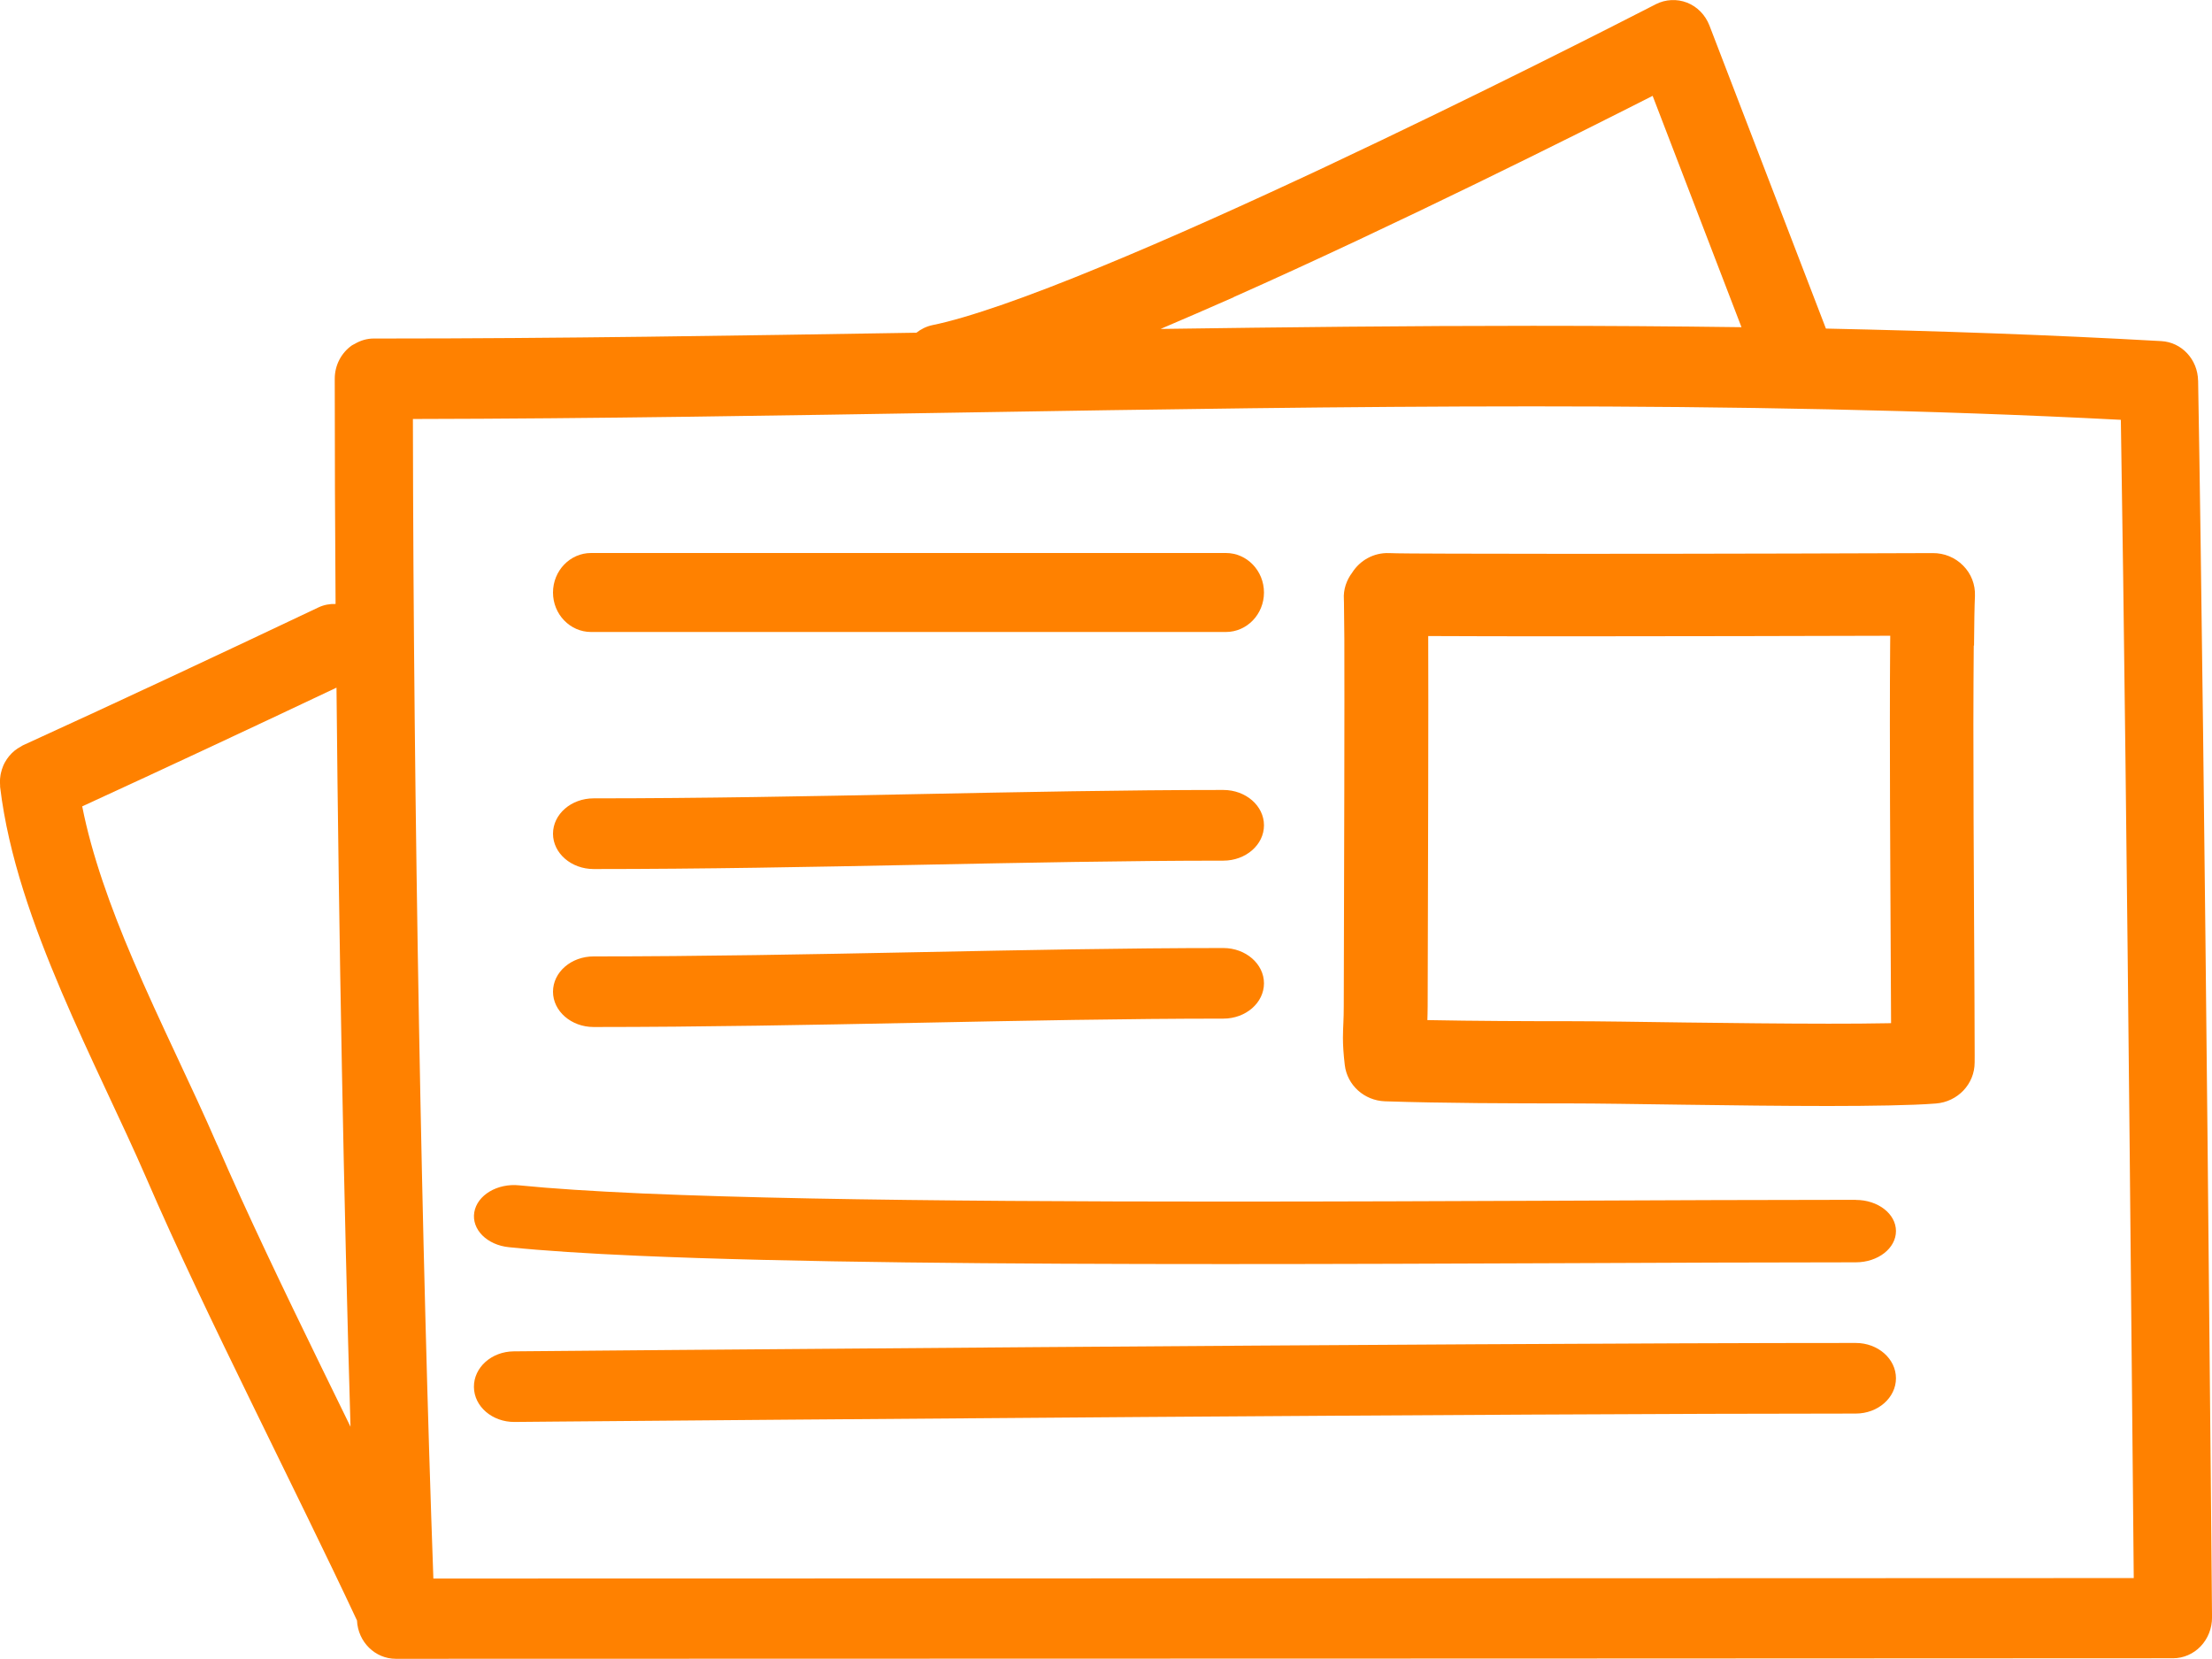
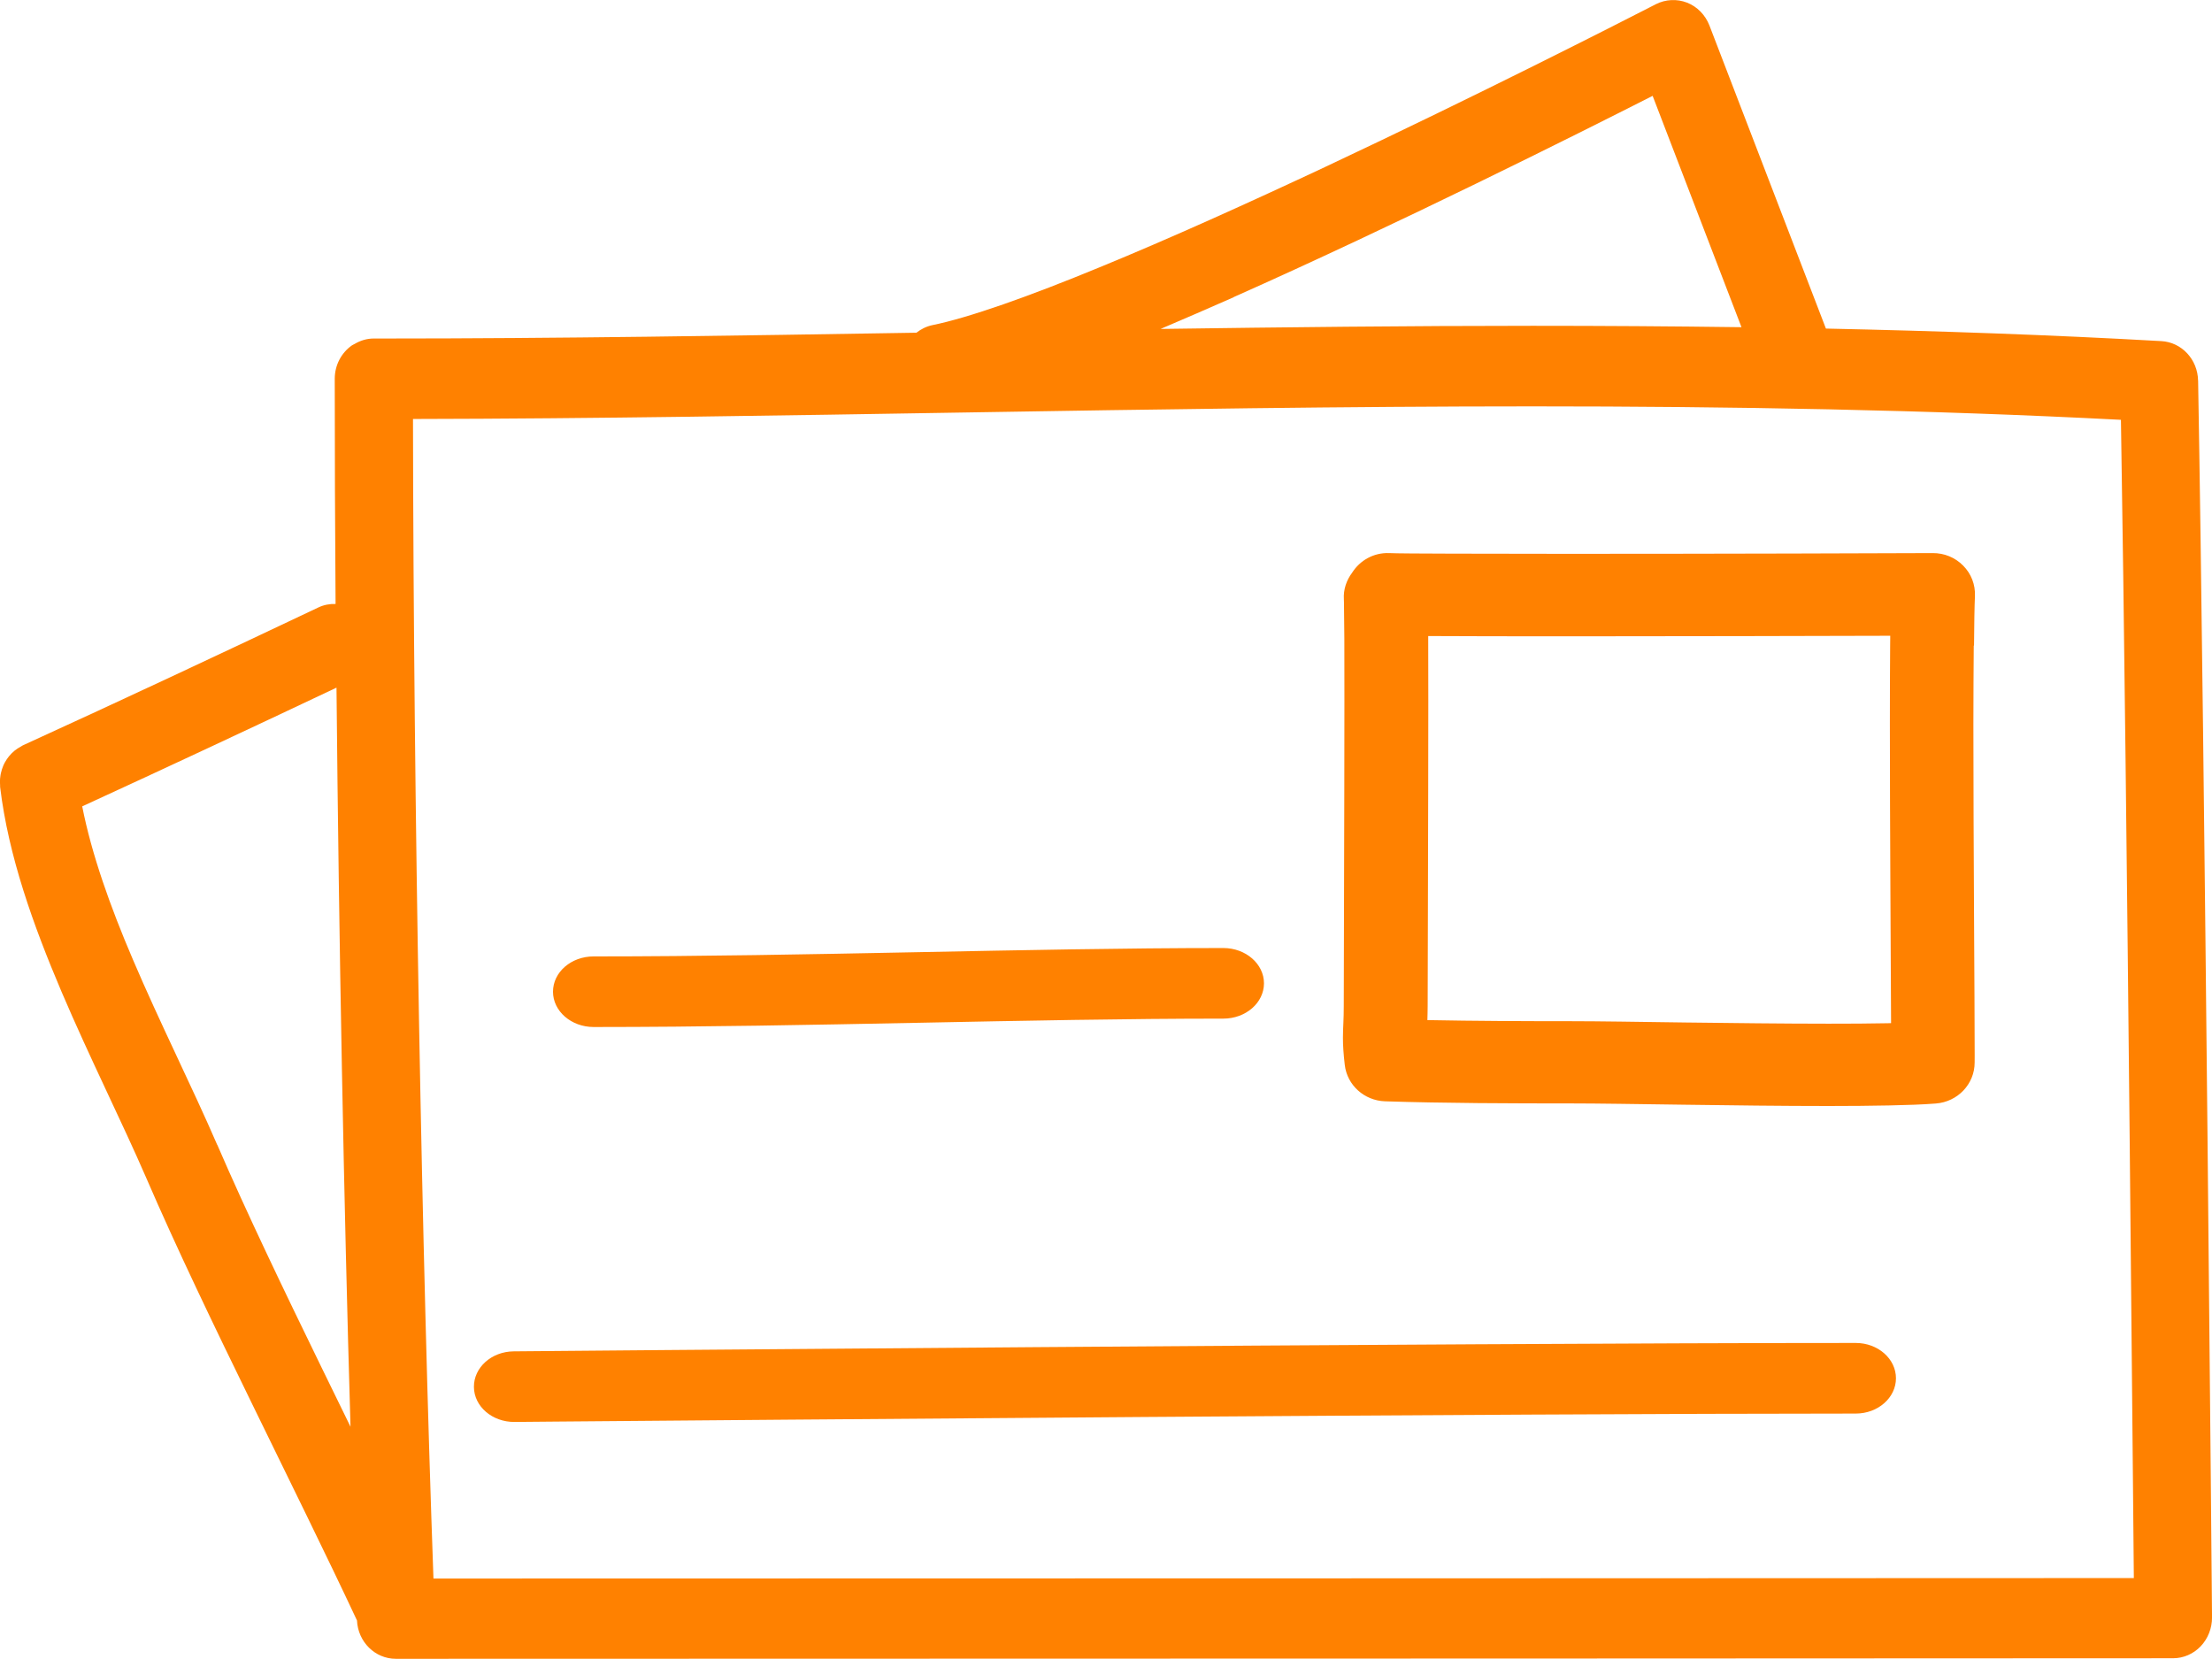
<svg xmlns="http://www.w3.org/2000/svg" version="1.1" viewBox="0 0 24 18">
  <title>Group</title>
  <g fill="none" fill-rule="evenodd">
    <g transform="translate(-1099 -93)" fill="#FF8100" fill-rule="nonzero">
      <g transform="translate(1099 93)">
        <path id="b" d="m21.418 7.005c0.002-0.24 0.005-0.431 0.01-0.539 0.005-0.122-0.04-0.241-0.128-0.329-0.087-0.089-0.206-0.137-0.331-0.136-0.356 0.002-2.371 0.008-3.958 0.008-0.48 0-0.922-7.1142e-4 -1.266-0.002-0.172-7.1142e-4 -0.32-0.002-0.435-0.002-0.115-0.001-0.201-0.002-0.239-0.004-0.169-0.006-0.317 0.081-0.4 0.212-0.061 0.081-0.097 0.182-0.09 0.29 0 7.1141e-4 7.244e-4 0.015 0.001 0.034 0.001 0.068 0.003 0.209 0.004 0.393 7.244e-4 0.185 7.244e-4 0.416 7.244e-4 0.673 0 1.176-0.007 2.894-0.007 3.313 0 0.075-0.002 0.128-0.004 0.178-0.002 0.051-0.005 0.102-0.005 0.165 0 0.083 0.006 0.177 0.02 0.296 0.026 0.219 0.211 0.386 0.436 0.394 0.637 0.021 1.386 0.023 2.015 0.023h0.001 0.008c0.267 0 0.717 0.007 1.221 0.014 0.505 0.007 1.066 0.014 1.565 0.014 0.237 0 0.46-0.002 0.658-0.006 0.198-0.004 0.369-0.01 0.509-0.021 0.237-0.018 0.421-0.211 0.421-0.445 3.622e-4 -0.023 3.622e-4 -0.049 3.622e-4 -0.076 0-0.6-0.014-2.313-0.014-3.595 3.622e-4 -0.318 0.002-0.611 0.004-0.852zm-0.94 4.097c-0.188 0.004-0.406 0.005-0.64 0.005-0.491 0-1.049-0.007-1.553-0.013-0.505-0.007-0.953-0.014-1.234-0.014h-0.01c-0.486 0-1.041-0.002-1.554-0.012 0.001-0.043 0.003-0.092 0.003-0.15 0-0.414 0.007-2.136 0.007-3.313 0-0.271 0-0.512-0.001-0.704 0.369 0.002 0.91 0.003 1.516 0.003 1.234 0 2.723-0.004 3.497-0.006-7.244e-4 0.033-0.001 0.065-0.001 0.1-0.002 0.245-0.003 0.54-0.003 0.861 0 1.088 0.01 2.479 0.013 3.242-0.013 3.557e-4 -0.025 7.114e-4 -0.038 0.001z" />
-         <path d="m23.849 4.13c-0.004-0.23-0.178-0.417-0.399-0.429-1.204-0.068-2.418-0.11-3.639-0.136l-1.264-3.289c-0.044-0.113-0.132-0.204-0.242-0.247-0.11-0.043-0.234-0.037-0.34 0.017 0 0-0.023 0.012-0.068 0.035-0.333 0.171-1.857 0.949-3.514 1.728-0.829 0.389-1.691 0.779-2.452 1.091-0.38 0.157-0.735 0.294-1.045 0.402-0.31 0.108-0.577 0.187-0.771 0.226-0.065 0.014-0.122 0.043-0.172 0.082-1.958 0.032-3.897 0.063-5.792 0.063h-0.096c-0.075 0-0.145 0.022-0.206 0.058-0.01 0.006-0.021 0.01-0.03 0.016-0.001 0.001-0.002 0.002-0.003 0.002-0.111 0.079-0.184 0.211-0.184 0.361 0 0.794 0.003 1.614 0.009 2.443-0.063-0.002-0.126 0.009-0.187 0.038-1.067 0.506-2.135 1.007-3.206 1.496-0.007 0.003-0.012 0.008-0.018 0.011-0.013 0.007-0.026 0.015-0.039 0.023-0.011 0.008-0.022 0.016-0.033 0.024-0.011 0.009-0.021 0.018-0.03 0.027-0.01 0.01-0.02 0.021-0.029 0.032-0.008 0.01-0.016 0.021-0.024 0.032-0.008 0.012-0.015 0.024-0.022 0.036-0.007 0.012-0.012 0.024-0.018 0.037-0.005 0.013-0.01 0.025-0.014 0.038-0.004 0.013-0.008 0.027-0.011 0.041-0.003 0.014-0.006 0.028-0.007 0.042-0.002 0.013-0.003 0.027-0.003 0.04-6.7242e-4 0.016 0 0.032 0.001 0.047 3.3621e-4 0.007-3.3621e-4 0.014 3.3621e-4 0.022 0.09 0.75 0.36 1.501 0.667 2.223 0.308 0.721 0.656 1.413 0.917 2.015 0.329 0.762 0.735 1.605 1.144 2.443 0.401 0.823 0.806 1.64 1.144 2.362 0.011 0.233 0.196 0.416 0.422 0.416 6.915 0 19.282-0.006 19.282-0.006 0.113 0 0.221-0.047 0.3-0.13 0.079-0.083 0.123-0.195 0.123-0.312-3.512e-4 6.96e-4 -0.079-9.358-0.151-13.423zm-10.465-0.906c1.785-0.794 3.72-1.764 4.547-2.184l0.964 2.51c-0.754-0.01-1.509-0.015-2.265-0.015-1.347 0-2.695 0.015-4.038 0.034 0.258-0.11 0.523-0.225 0.793-0.344zm-11.027 9.198c-0.276-0.638-0.622-1.324-0.915-2.011-0.244-0.57-0.447-1.138-0.55-1.662 0.923-0.424 1.842-0.854 2.759-1.288 0.026 2.764 0.08 5.595 0.152 8.019-0.106-0.216-0.212-0.434-0.318-0.651-0.407-0.835-0.808-1.669-1.127-2.407zm2.345 4.704c-0.126-3.504-0.216-8.345-0.222-12.58 3.954-0.007 8.066-0.137 12.15-0.137 2.145 0 4.281 0.037 6.381 0.146 0.034 2.05 0.068 5.157 0.095 7.821 0.014 1.424 0.026 2.72 0.035 3.661 0.004 0.453 0.007 0.822 0.01 1.085h-0.119c-2.407 6.959e-4 -12.238 0.005-18.33 0.005z" />
-         <path id="Path" d="m6.413 6.857h6.888c0.228 0 0.413-0.192 0.413-0.428 0-0.237-0.185-0.429-0.413-0.429h-6.888c-0.228 0-0.413 0.192-0.413 0.429 0 0.236 0.185 0.428 0.413 0.428z" />
-         <path id="Path" d="m13.714 8.954c0-0.211-0.197-0.383-0.441-0.383-2.141 0-4.492 0.091-6.832 0.091-0.244 0-0.441 0.172-0.441 0.384 0 0.211 0.198 0.383 0.441 0.383 2.366 0 4.719-0.091 6.832-0.091 0.244-3.0471e-4 0.441-0.172 0.441-0.383z" />
+         <path d="m23.849 4.13c-0.004-0.23-0.178-0.417-0.399-0.429-1.204-0.068-2.418-0.11-3.639-0.136l-1.264-3.289c-0.044-0.113-0.132-0.204-0.242-0.247-0.11-0.043-0.234-0.037-0.34 0.017 0 0-0.023 0.012-0.068 0.035-0.333 0.171-1.857 0.949-3.514 1.728-0.829 0.389-1.691 0.779-2.452 1.091-0.38 0.157-0.735 0.294-1.045 0.402-0.31 0.108-0.577 0.187-0.771 0.226-0.065 0.014-0.122 0.043-0.172 0.082-1.958 0.032-3.897 0.063-5.792 0.063h-0.096c-0.075 0-0.145 0.022-0.206 0.058-0.01 0.006-0.021 0.01-0.03 0.016-0.001 0.001-0.002 0.002-0.003 0.002-0.111 0.079-0.184 0.211-0.184 0.361 0 0.794 0.003 1.614 0.009 2.443-0.063-0.002-0.126 0.009-0.187 0.038-1.067 0.506-2.135 1.007-3.206 1.496-0.007 0.003-0.012 0.008-0.018 0.011-0.013 0.007-0.026 0.015-0.039 0.023-0.011 0.008-0.022 0.016-0.033 0.024-0.011 0.009-0.021 0.018-0.03 0.027-0.01 0.01-0.02 0.021-0.029 0.032-0.008 0.01-0.016 0.021-0.024 0.032-0.008 0.012-0.015 0.024-0.022 0.036-0.007 0.012-0.012 0.024-0.018 0.037-0.005 0.013-0.01 0.025-0.014 0.038-0.004 0.013-0.008 0.027-0.011 0.041-0.003 0.014-0.006 0.028-0.007 0.042-0.002 0.013-0.003 0.027-0.003 0.04-6.7242e-4 0.016 0 0.032 0.001 0.047 3.3621e-4 0.007-3.3621e-4 0.014 3.3621e-4 0.022 0.09 0.75 0.36 1.501 0.667 2.223 0.308 0.721 0.656 1.413 0.917 2.015 0.329 0.762 0.735 1.605 1.144 2.443 0.401 0.823 0.806 1.64 1.144 2.362 0.011 0.233 0.196 0.416 0.422 0.416 6.915 0 19.282-0.006 19.282-0.006 0.113 0 0.221-0.047 0.3-0.13 0.079-0.083 0.123-0.195 0.123-0.312-3.512e-4 6.96e-4 -0.079-9.358-0.151-13.423zm-10.465-0.906c1.785-0.794 3.72-1.764 4.547-2.184l0.964 2.51c-0.754-0.01-1.509-0.015-2.265-0.015-1.347 0-2.695 0.015-4.038 0.034 0.258-0.11 0.523-0.225 0.793-0.344zm-11.027 9.198c-0.276-0.638-0.622-1.324-0.915-2.011-0.244-0.57-0.447-1.138-0.55-1.662 0.923-0.424 1.842-0.854 2.759-1.288 0.026 2.764 0.08 5.595 0.152 8.019-0.106-0.216-0.212-0.434-0.318-0.651-0.407-0.835-0.808-1.669-1.127-2.407m2.345 4.704c-0.126-3.504-0.216-8.345-0.222-12.58 3.954-0.007 8.066-0.137 12.15-0.137 2.145 0 4.281 0.037 6.381 0.146 0.034 2.05 0.068 5.157 0.095 7.821 0.014 1.424 0.026 2.72 0.035 3.661 0.004 0.453 0.007 0.822 0.01 1.085h-0.119c-2.407 6.959e-4 -12.238 0.005-18.33 0.005z" />
        <path id="Path" d="m13.273 10.286c-2.142 3.045e-4 -4.491 0.091-6.832 0.091-0.244 0-0.441 0.171-0.441 0.383 0 0.211 0.198 0.383 0.441 0.383 2.367-3.044e-4 4.719-0.091 6.832-0.091 0.244 0 0.441-0.172 0.441-0.383s-0.198-0.383-0.441-0.383z" />
-         <path id="a" d="m20.135 13.018c-1.893 0-4.405 0.019-6.85 0.019-1.589 0-3.149-0.008-4.49-0.034-0.671-0.013-1.286-0.031-1.822-0.054-0.535-0.024-0.991-0.053-1.338-0.088-0.239-0.025-0.458 0.106-0.489 0.292-0.031 0.185 0.137 0.355 0.376 0.379 0.38 0.039 0.853 0.069 1.402 0.093 1.644 0.072 3.971 0.09 6.361 0.09 2.451 0 4.965-0.019 6.85-0.019 0.241 0 0.436-0.152 0.436-0.339 0-0.187-0.195-0.338-0.436-0.338z" />
        <path d="m20.135 14.571c-4.349 0-14.56 0.091-14.561 0.091-0.241 0.002-0.434 0.175-0.432 0.387 0.002 0.212 0.2 0.381 0.441 0.379 3.4714e-4 0 0.159-0.002 0.447-0.004 2.013-0.017 10.308-0.087 14.105-0.087 0.241 0 0.436-0.172 0.436-0.383s-0.195-0.383-0.436-0.383z" />
      </g>
    </g>
  </g>
</svg>